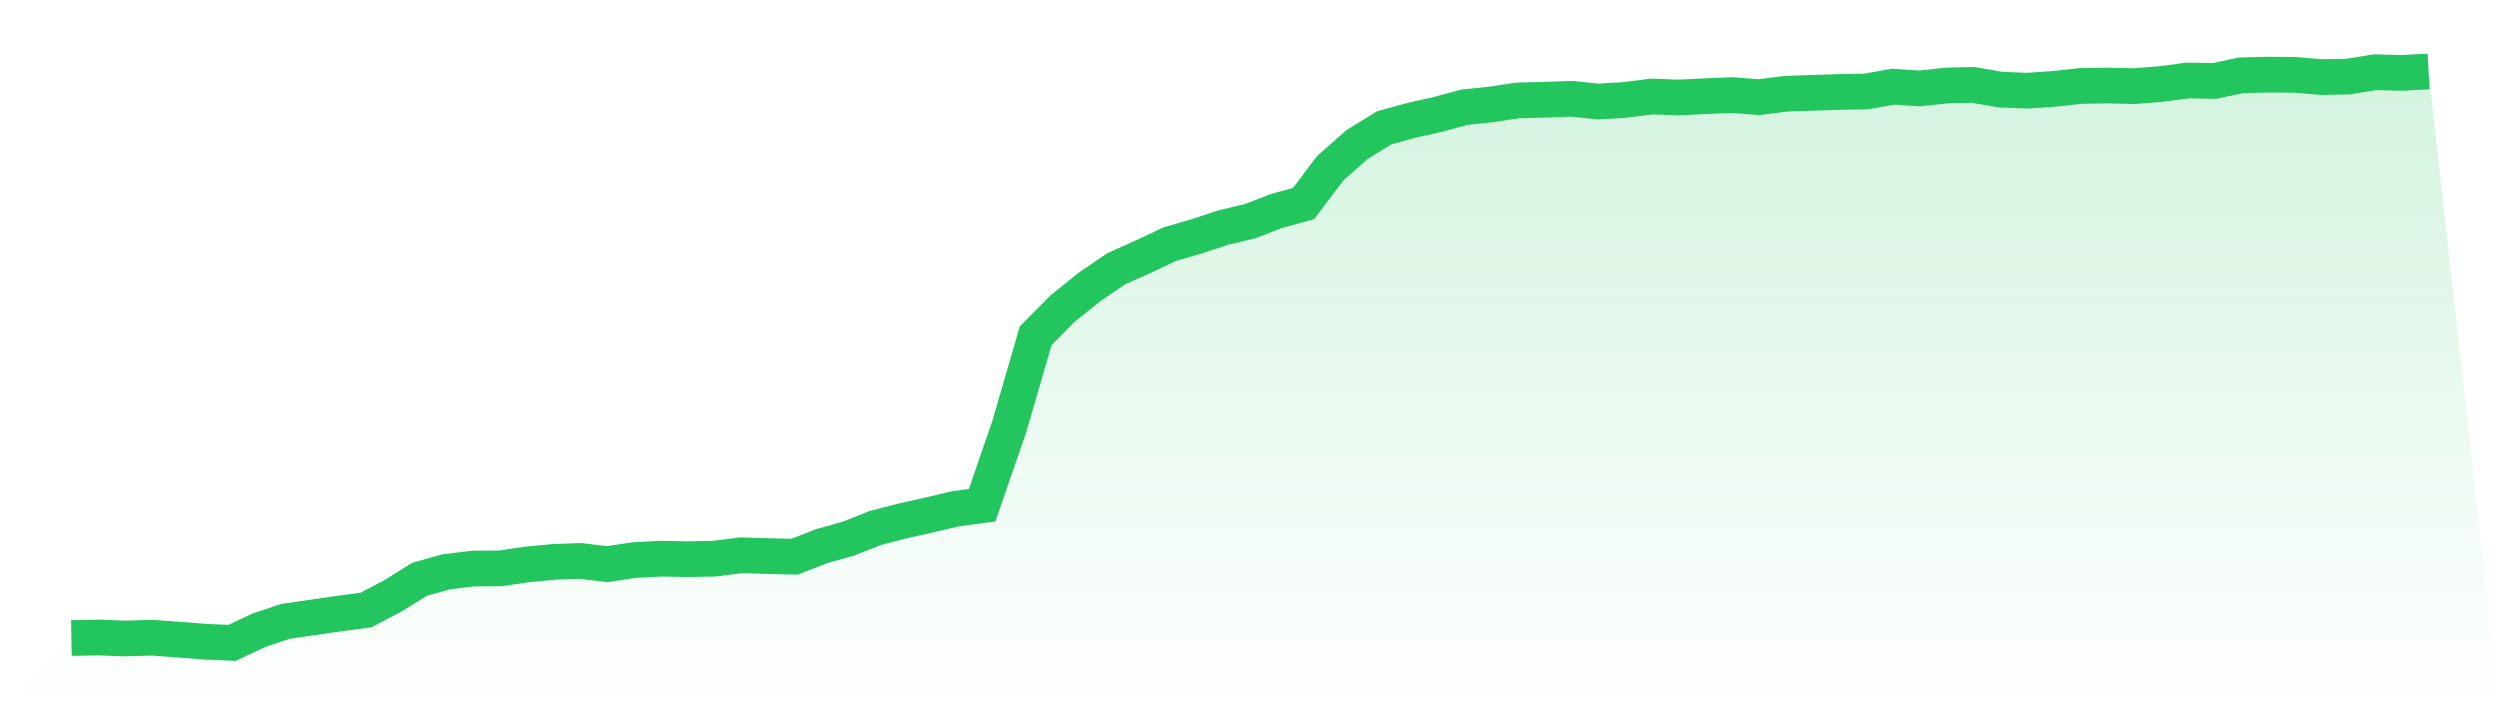
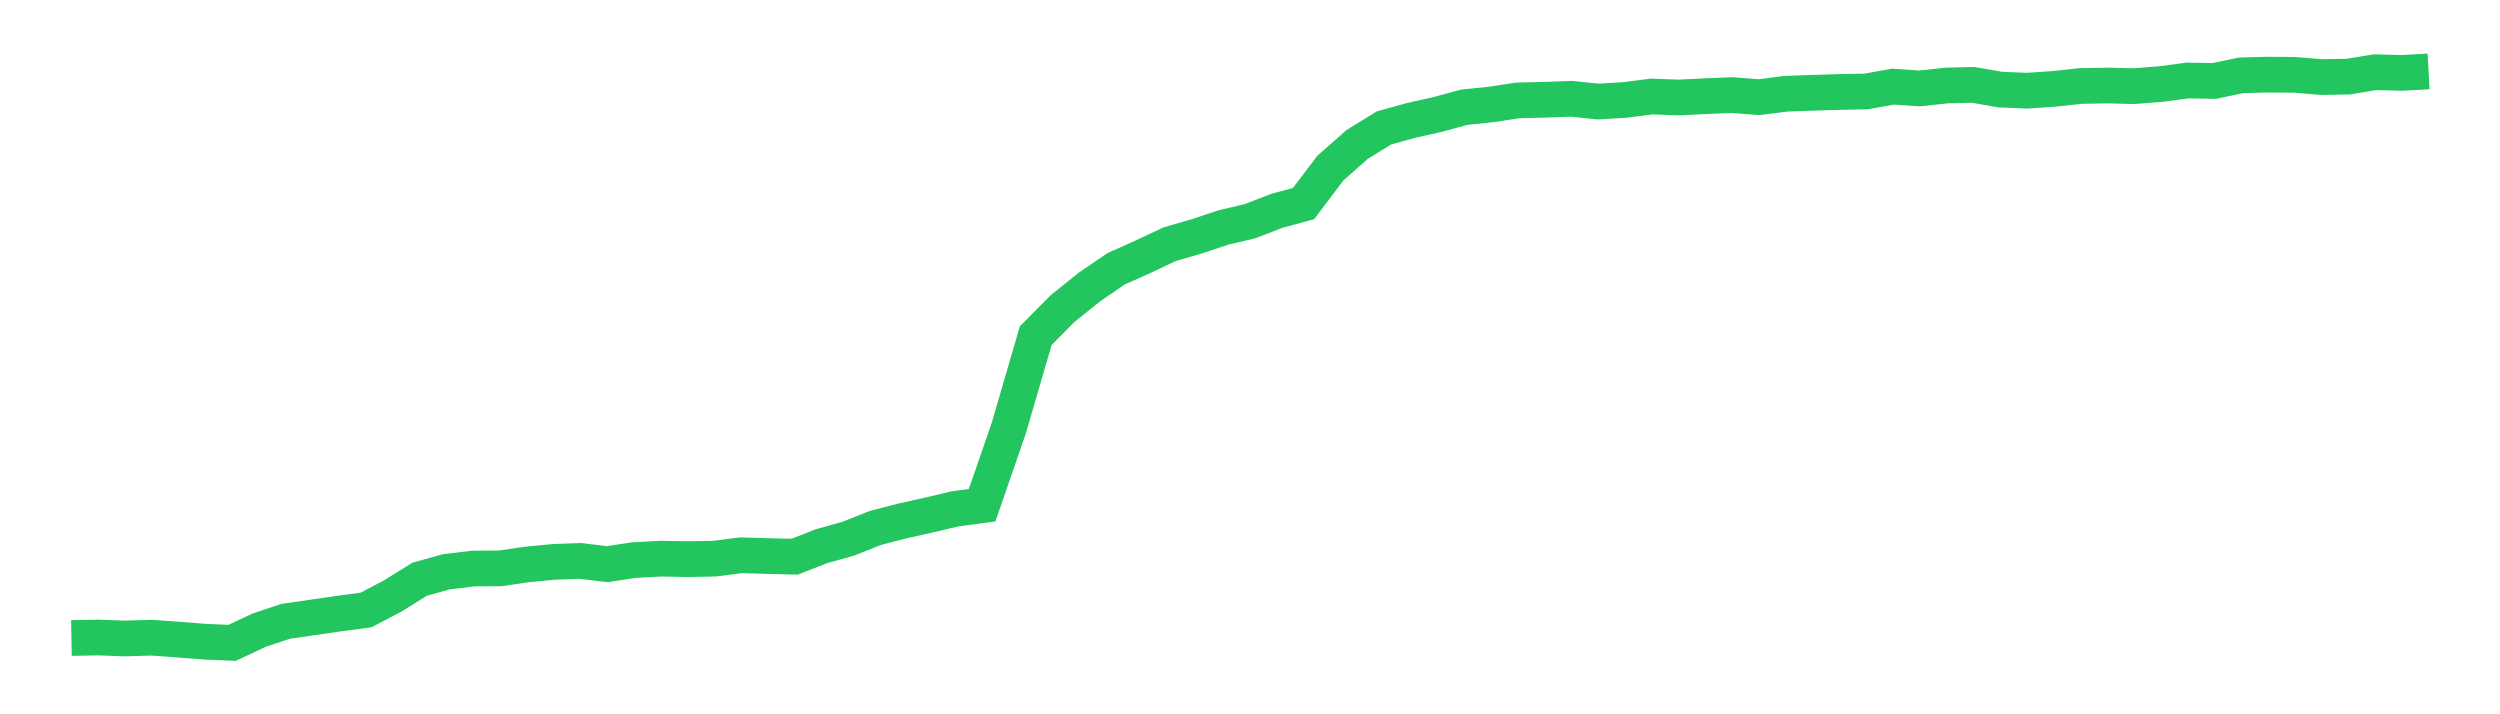
<svg xmlns="http://www.w3.org/2000/svg" viewBox="0 0 140 40">
  <defs>
    <linearGradient id="gradient" x1="0" x2="0" y1="0" y2="1">
      <stop offset="0%" stop-color="#22c55e" stop-opacity="0.2" />
      <stop offset="100%" stop-color="#22c55e" stop-opacity="0" />
    </linearGradient>
  </defs>
-   <path d="M4,35.728 L4,35.728 L5.5,35.701 L7,35.755 L8.5,35.71 L10,35.819 L11.5,35.937 L13,36 L14.5,35.293 L16,34.794 L17.5,34.576 L19,34.359 L20.5,34.159 L22,33.37 L23.5,32.436 L25,32.019 L26.5,31.838 L28,31.829 L29.5,31.611 L31,31.466 L32.5,31.412 L34,31.593 L35.5,31.366 L37,31.285 L38.5,31.312 L40,31.285 L41.5,31.094 L43,31.14 L44.5,31.176 L46,30.587 L47.5,30.169 L49,29.571 L50.5,29.181 L52,28.846 L53.5,28.492 L55,28.292 L56.5,23.949 L58,18.799 L59.5,17.284 L61,16.078 L62.5,15.054 L64,14.383 L65.5,13.675 L67,13.24 L68.5,12.741 L70,12.388 L71.5,11.807 L73,11.399 L74.5,9.413 L76,8.09 L77.5,7.165 L79,6.748 L80.5,6.412 L82,6.004 L83.5,5.85 L85,5.623 L86.5,5.587 L88,5.532 L89.5,5.687 L91,5.596 L92.5,5.405 L94,5.46 L95.5,5.387 L97,5.324 L98.5,5.442 L100,5.251 L101.5,5.197 L103,5.152 L104.5,5.124 L106,4.852 L107.5,4.952 L109,4.789 L110.5,4.753 L112,5.016 L113.5,5.079 L115,4.979 L116.5,4.816 L118,4.789 L119.5,4.825 L121,4.707 L122.5,4.508 L124,4.535 L125.5,4.218 L127,4.181 L128.5,4.19 L130,4.317 L131.5,4.29 L133,4.045 L134.5,4.082 L136,4 L140,40 L0,40 z" fill="url(#gradient)" />
  <path d="M4,35.728 L4,35.728 L5.5,35.701 L7,35.755 L8.5,35.71 L10,35.819 L11.5,35.937 L13,36 L14.5,35.293 L16,34.794 L17.5,34.576 L19,34.359 L20.5,34.159 L22,33.37 L23.5,32.436 L25,32.019 L26.5,31.838 L28,31.829 L29.5,31.611 L31,31.466 L32.5,31.412 L34,31.593 L35.5,31.366 L37,31.285 L38.5,31.312 L40,31.285 L41.5,31.094 L43,31.14 L44.5,31.176 L46,30.587 L47.5,30.169 L49,29.571 L50.5,29.181 L52,28.846 L53.5,28.492 L55,28.292 L56.5,23.949 L58,18.799 L59.5,17.284 L61,16.078 L62.5,15.054 L64,14.383 L65.5,13.675 L67,13.24 L68.5,12.741 L70,12.388 L71.5,11.807 L73,11.399 L74.5,9.413 L76,8.09 L77.5,7.165 L79,6.748 L80.5,6.412 L82,6.004 L83.5,5.85 L85,5.623 L86.5,5.587 L88,5.532 L89.5,5.687 L91,5.596 L92.5,5.405 L94,5.46 L95.5,5.387 L97,5.324 L98.5,5.442 L100,5.251 L101.5,5.197 L103,5.152 L104.5,5.124 L106,4.852 L107.5,4.952 L109,4.789 L110.5,4.753 L112,5.016 L113.5,5.079 L115,4.979 L116.5,4.816 L118,4.789 L119.5,4.825 L121,4.707 L122.5,4.508 L124,4.535 L125.5,4.218 L127,4.181 L128.5,4.19 L130,4.317 L131.5,4.29 L133,4.045 L134.5,4.082 L136,4" fill="none" stroke="#22c55e" stroke-width="2" />
</svg>